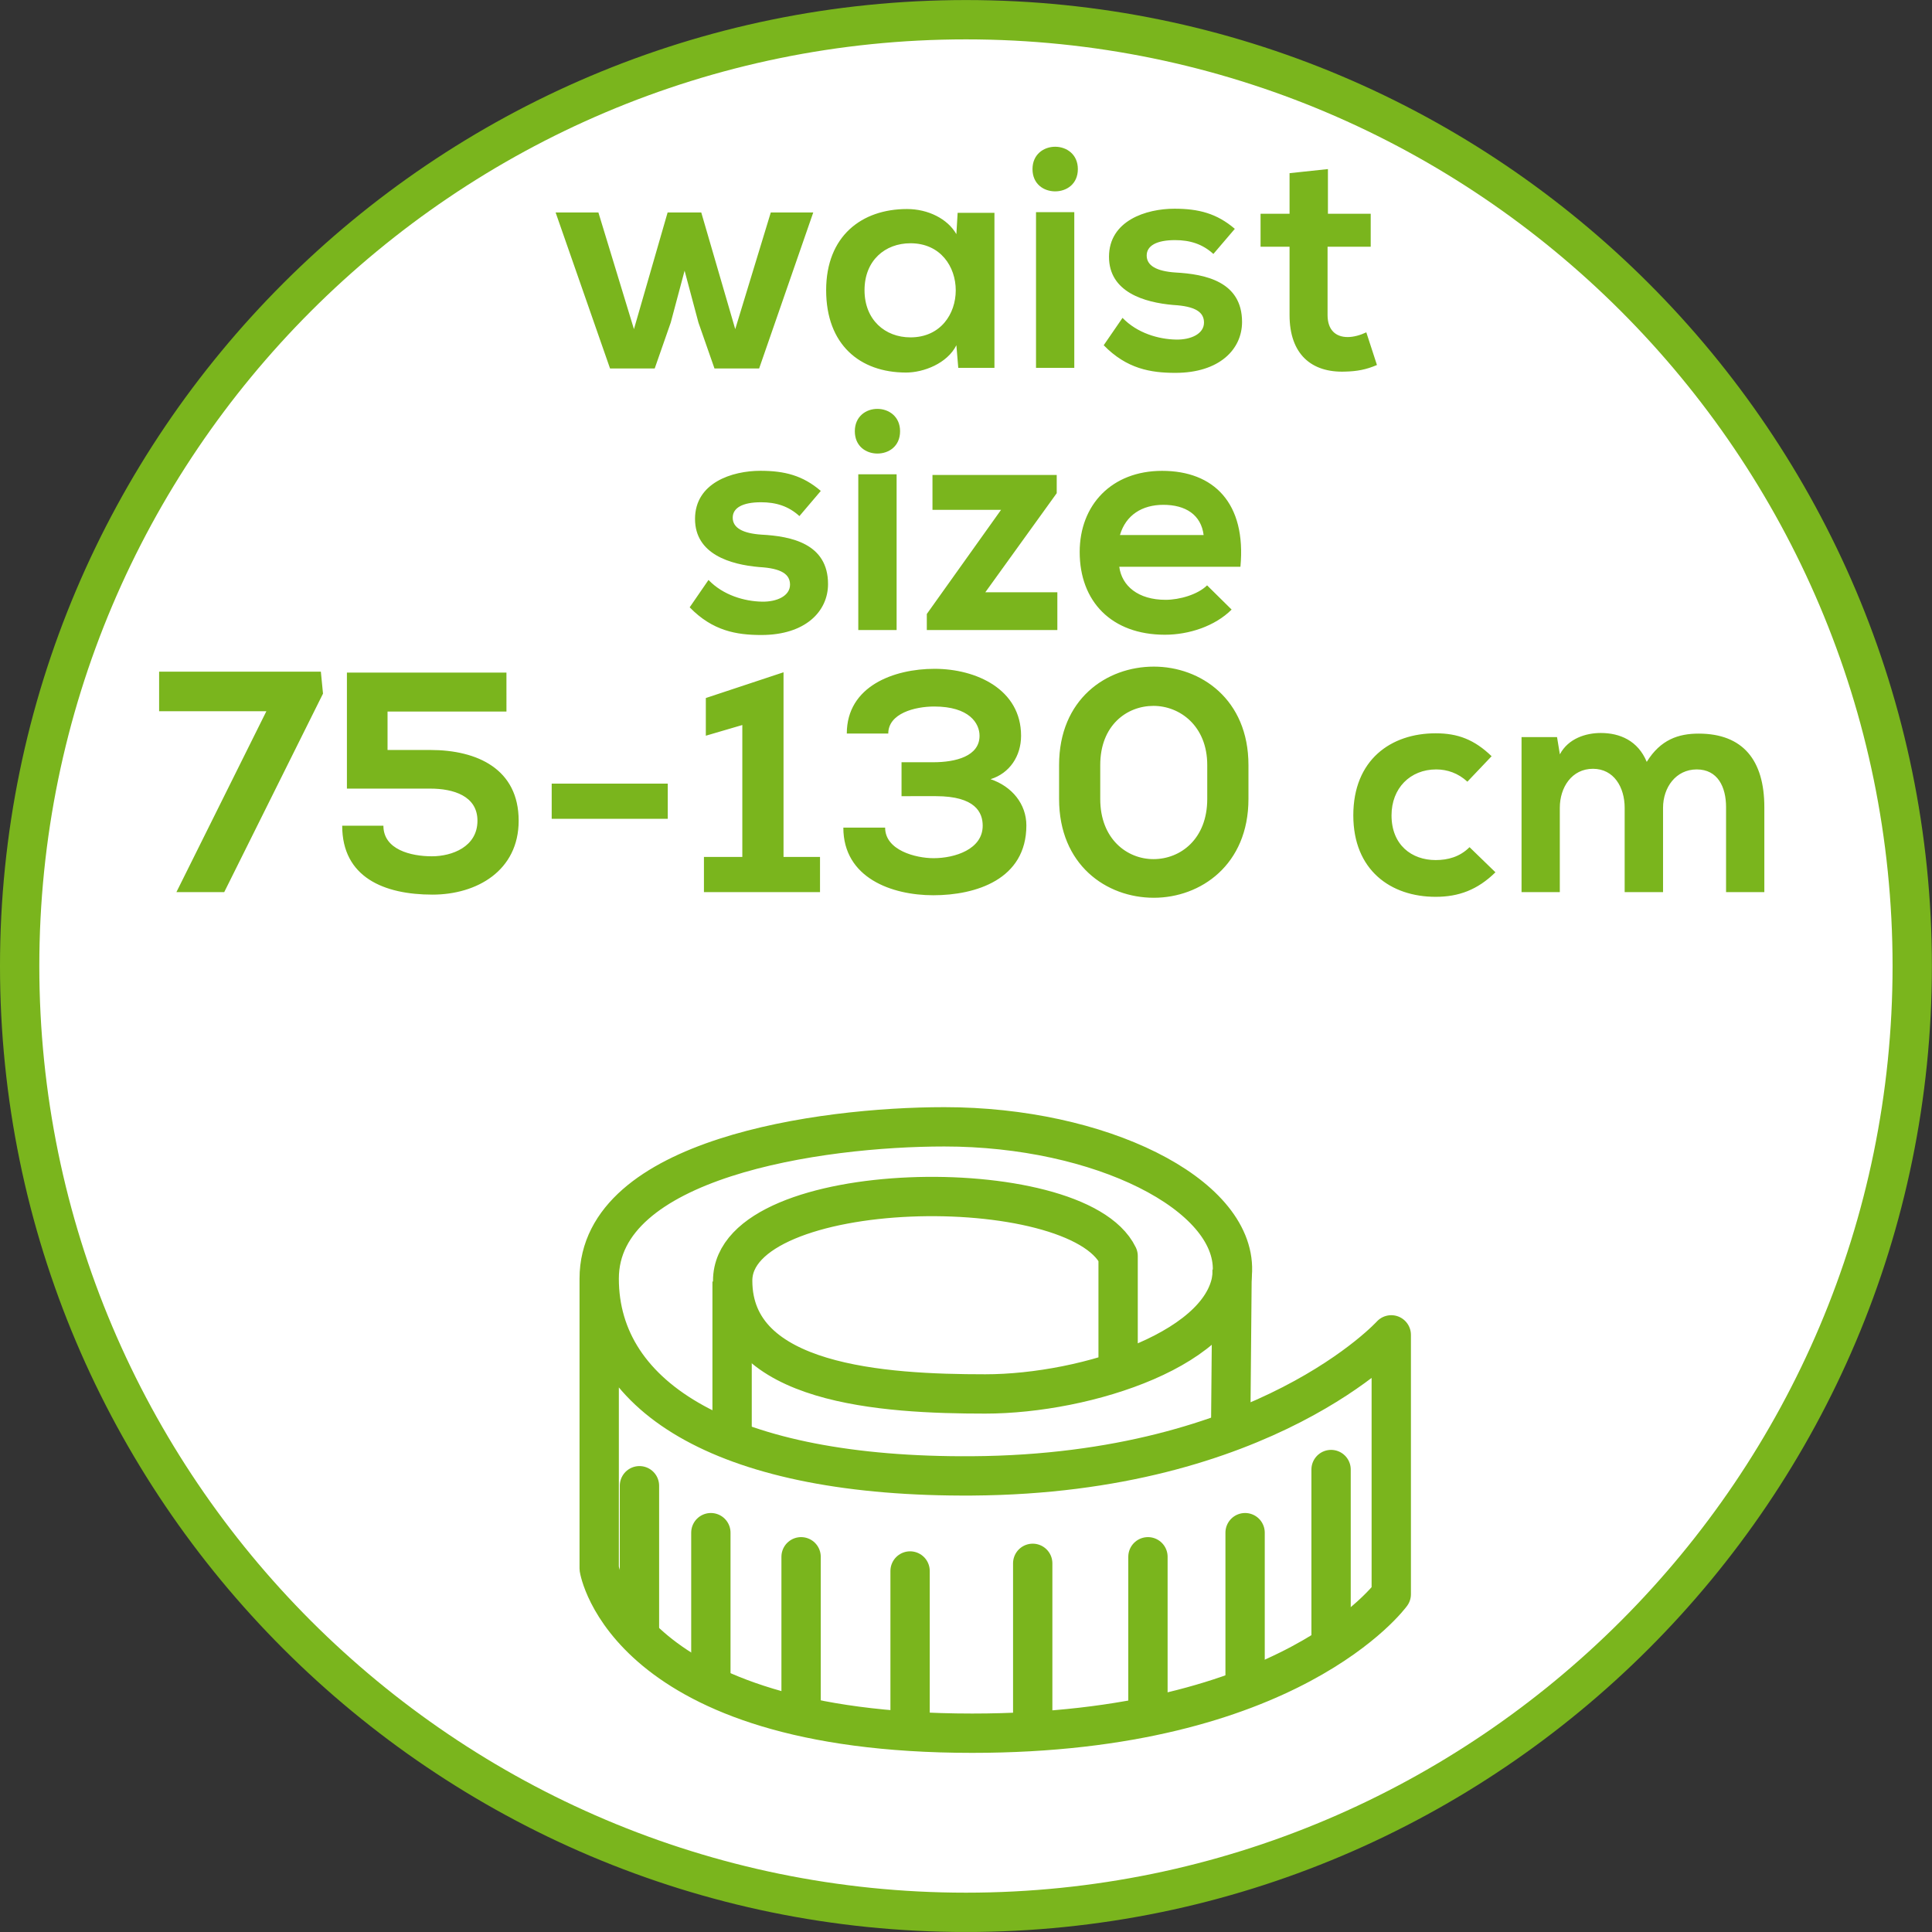
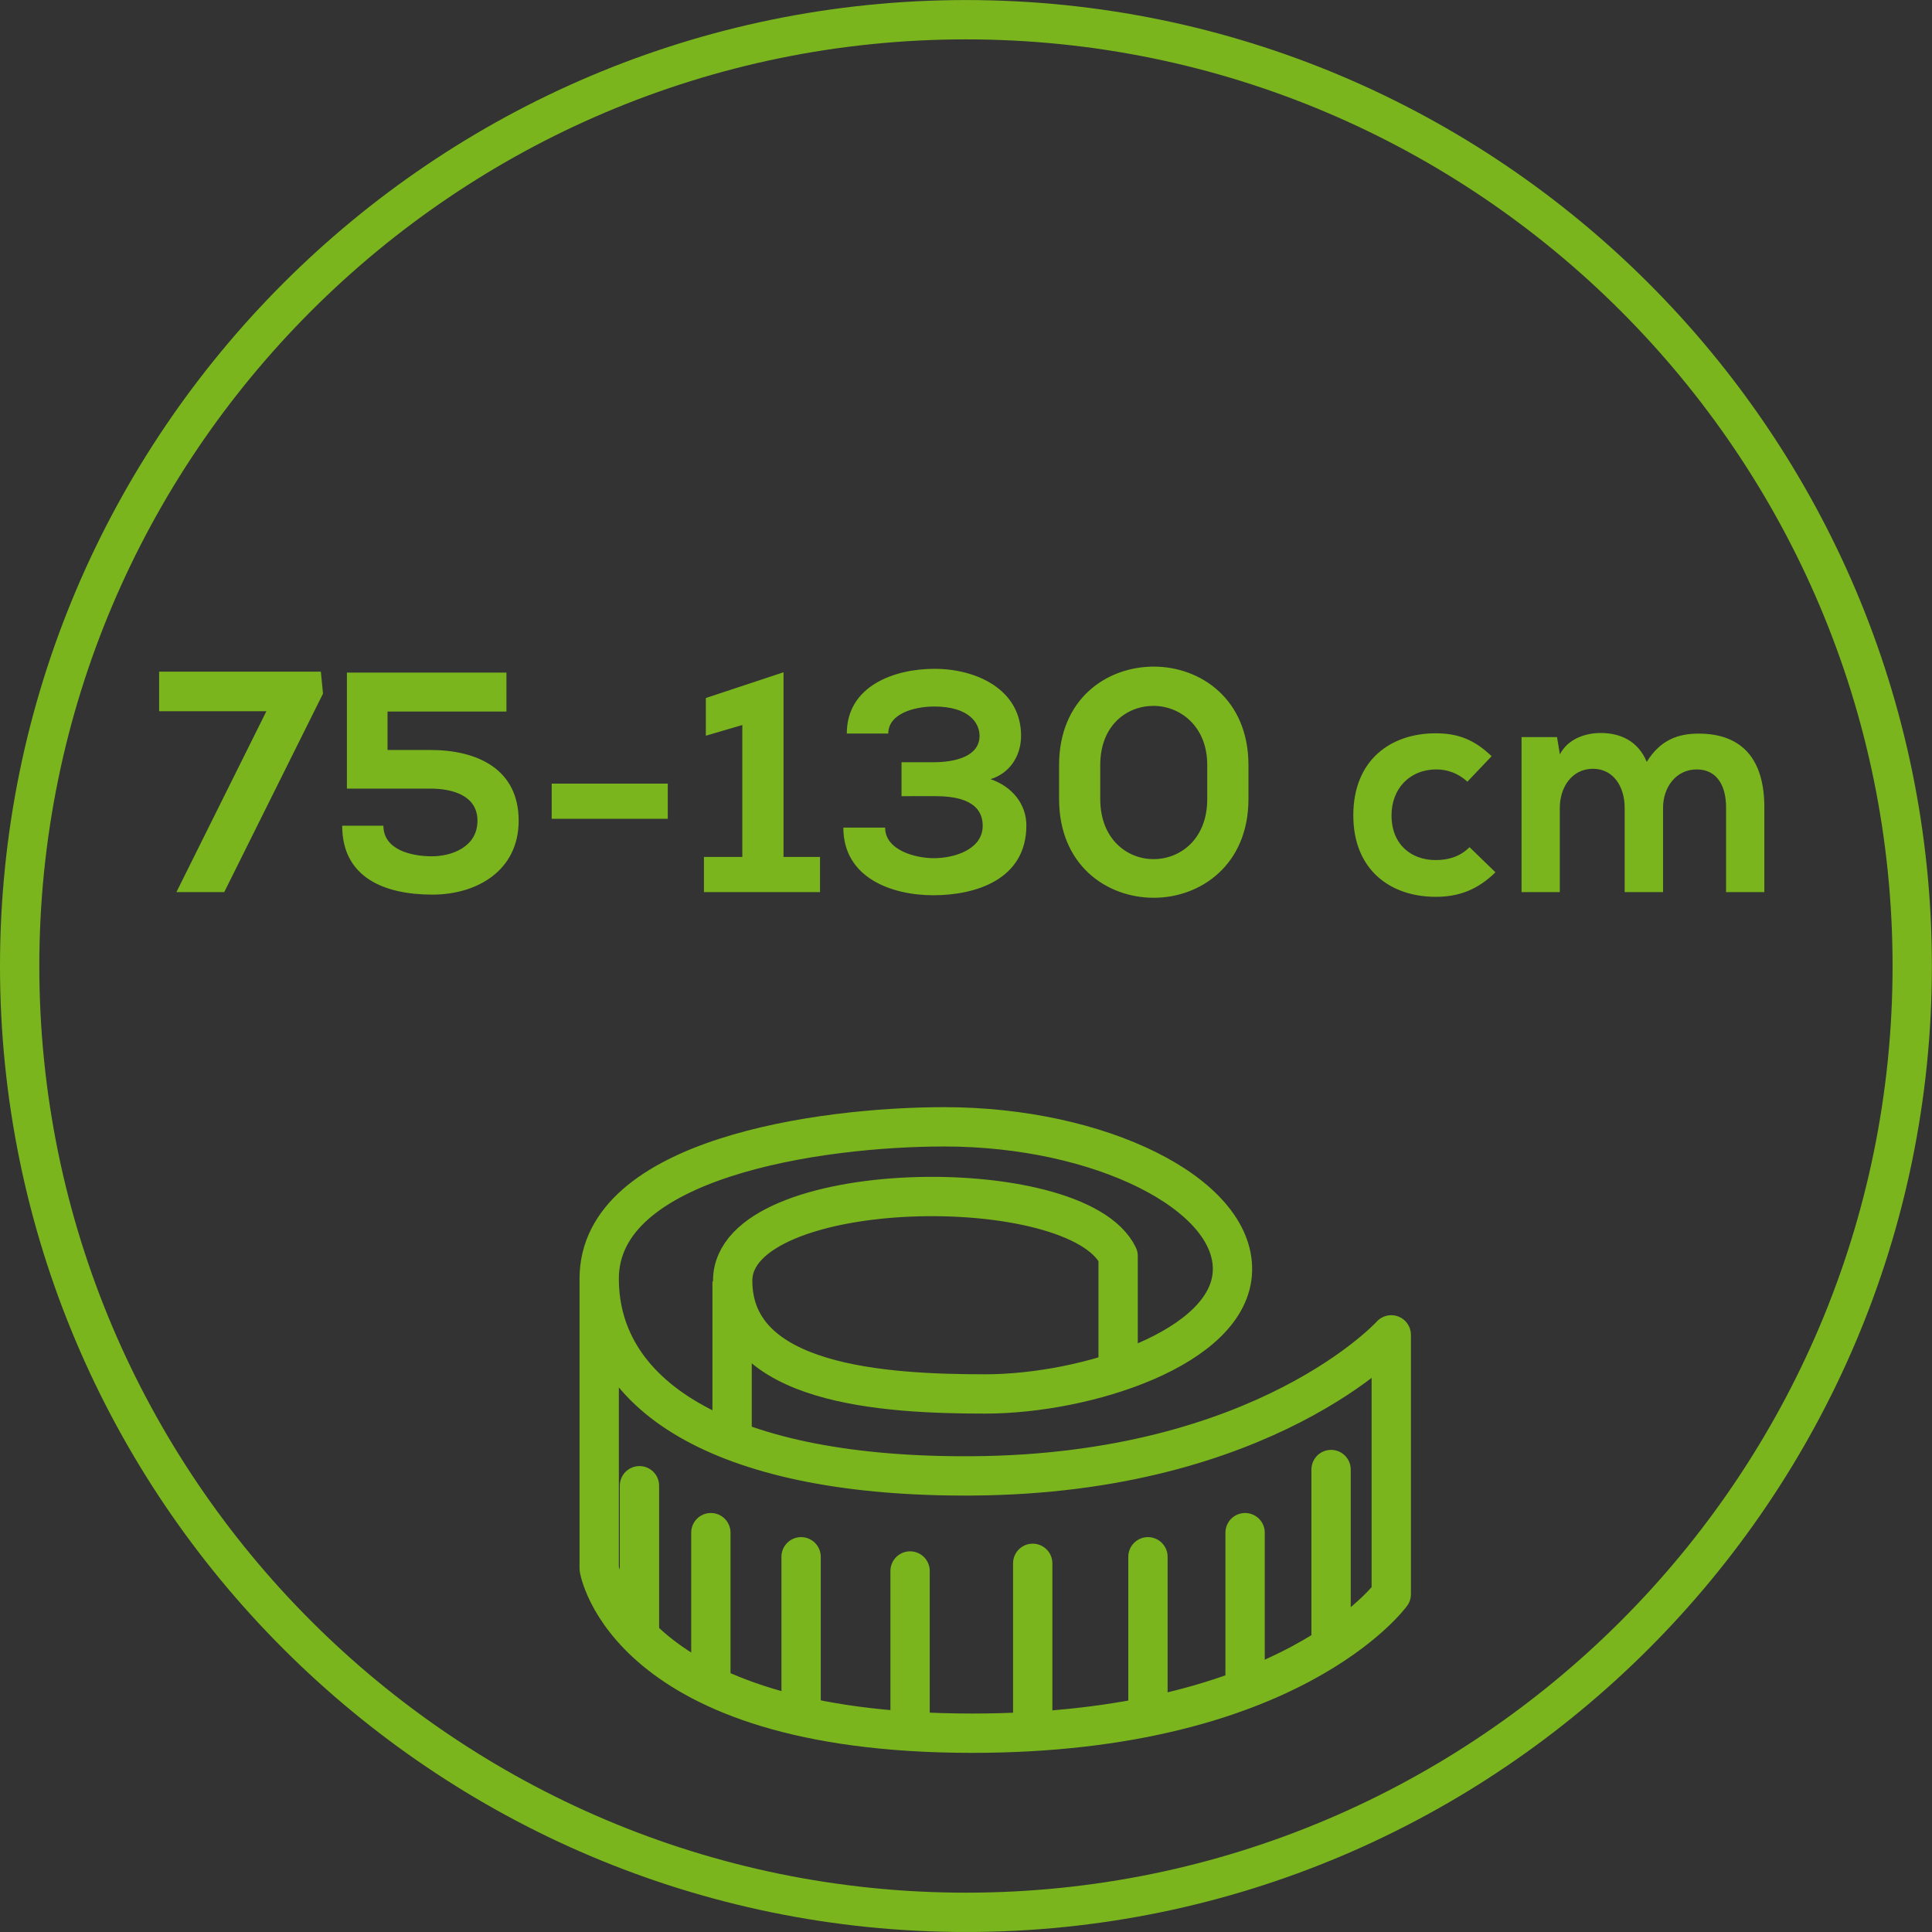
<svg xmlns="http://www.w3.org/2000/svg" xmlns:xlink="http://www.w3.org/1999/xlink" version="1.1" id="Ebene_1" x="0px" y="0px" width="36.851px" height="36.851px" viewBox="0 0 36.851 36.851" enable-background="new 0 0 36.851 36.851" xml:space="preserve">
  <rect x="0" y="0" width="36.851" height="36.851" fill="#333333" stroke="none" />
  <g>
    <defs>
      <rect id="SVGID_1_" y="0" width="36.85" height="36.85" />
    </defs>
    <clipPath id="SVGID_2_">
      <use xlink:href="#SVGID_1_" overflow="visible" />
    </clipPath>
-     <path clip-path="url(#SVGID_2_)" fill="#FFFFFF" d="M18.425,36.476c9.953,0,18.049-8.097,18.049-18.05s-8.097-18.05-18.049-18.05   c-9.953,0-18.05,8.097-18.05,18.05S8.472,36.476,18.425,36.476" />
    <path clip-path="url(#SVGID_2_)" fill="none" stroke="#7AB51D" stroke-width="0.75" stroke-miterlimit="10" d="M18.425,36.476   c9.953,0,18.049-8.097,18.049-18.05s-8.097-18.05-18.049-18.05c-9.953,0-18.05,8.097-18.05,18.05S8.472,36.476,18.425,36.476z" />
    <path clip-path="url(#SVGID_2_)" fill="none" stroke="#7AB51D" stroke-width="0.75" stroke-linejoin="round" stroke-miterlimit="10" d="   M21.327,26.157v-2.2c-0.788-1.636-7.352-1.523-7.352,0.47s2.888,2.161,4.817,2.161s4.676-0.882,4.716-2.349   c0.041-1.467-2.524-2.746-5.495-2.746c-2.383,0-6.584,0.602-6.584,2.896c0,2.295,2.473,3.793,7.114,3.762   c5.591-0.037,7.994-2.69,7.994-2.69v4.947c0,0-1.919,2.651-7.994,2.651c-6.625,0-7.114-3.141-7.114-3.141v-5.529" />
  </g>
  <line fill="none" stroke="#7AB51D" stroke-width="0.75" stroke-miterlimit="10" x1="13.964" y1="24.444" x2="13.964" y2="27.509" />
-   <line fill="none" stroke="#7AB51D" stroke-width="0.75" stroke-miterlimit="10" x1="23.501" y1="24.22" x2="23.474" y2="27.244" />
  <path fill="none" stroke="#7AB51D" stroke-width="0.75" stroke-linecap="round" stroke-miterlimit="10" d="M12.197,28.339v2.837   M13.559,29.234v2.836 M15.28,29.694v2.961 M17.359,29.965v2.961 M19.698,29.819v2.961 M21.896,29.694v2.961 M23.749,29.234v2.961   M25.389,28.03v3.203" />
  <g>
    <defs>
      <rect id="SVGID_3_" y="0" width="36.85" height="36.85" />
    </defs>
    <clipPath id="SVGID_4_">
      <use xlink:href="#SVGID_3_" overflow="visible" />
    </clipPath>
    <path clip-path="url(#SVGID_4_)" fill="#7AB51D" d="M31.721,17.016v-1.608c0-0.39,0.246-0.732,0.643-0.732s0.559,0.33,0.559,0.72   v1.62h0.73v-1.62c0-0.894-0.407-1.403-1.253-1.403c-0.385,0-0.727,0.114-0.99,0.539c-0.168-0.407-0.516-0.551-0.876-0.551   c-0.282,0-0.619,0.102-0.781,0.407l-0.054-0.329h-0.677v2.957h0.73v-1.608c0-0.39,0.229-0.744,0.632-0.744   c0.401,0,0.605,0.354,0.605,0.744v1.608H31.721z M28.03,16.159c-0.186,0.186-0.414,0.246-0.647,0.246   c-0.456,0-0.841-0.288-0.841-0.853c0-0.516,0.354-0.876,0.853-0.876c0.21,0,0.42,0.072,0.594,0.234l0.462-0.486   c-0.33-0.317-0.642-0.437-1.067-0.437c-0.858,0-1.571,0.509-1.571,1.565c0,1.045,0.713,1.554,1.571,1.554   c0.438,0,0.798-0.132,1.14-0.468L28.03,16.159z M20.201,15.24c0,1.255,0.899,1.884,1.807,1.884c0.894,0,1.805-0.629,1.805-1.884   v-0.648c0-1.254-0.911-1.877-1.805-1.877c-0.907,0-1.807,0.623-1.807,1.877V15.24z M20.986,14.592c0-0.756,0.505-1.128,1.015-1.128   c0.505,0,1.026,0.384,1.026,1.128v0.648c0,0.763-0.51,1.147-1.026,1.147c-0.504,0-1.015-0.384-1.015-1.147V14.592z M17.85,15.186   c0.756,0,0.894,0.312,0.894,0.564c0,0.451-0.534,0.619-0.936,0.619c-0.342,0-0.925-0.15-0.925-0.583h-0.797   c0,0.96,0.924,1.29,1.716,1.29c0.81,0,1.775-0.3,1.775-1.332c0-0.408-0.274-0.744-0.683-0.882c0.366-0.113,0.582-0.443,0.582-0.828   c0-0.888-0.858-1.277-1.65-1.277c-0.774,0-1.674,0.329-1.674,1.235h0.791c0-0.384,0.505-0.516,0.877-0.516   c0.666,0,0.864,0.318,0.864,0.558c0,0.391-0.456,0.505-0.882,0.505h-0.606v0.647H17.85z M13.427,17.016h2.214v-0.671h-0.696v-3.522   l-1.482,0.491v0.719l0.696-0.204v2.516h-0.732V17.016z M10.523,15.618h2.214v-0.671h-2.214V15.618z M9.659,12.829H6.617v2.213h1.59   c0.438,0,0.9,0.138,0.9,0.612c0,0.499-0.486,0.679-0.87,0.679c-0.396,0-0.924-0.126-0.924-0.583H6.527   c0,0.984,0.798,1.314,1.722,1.314c0.846,0,1.644-0.456,1.644-1.41c0-0.984-0.786-1.349-1.686-1.349H7.392v-0.733h2.268V12.829z    M4.277,17.016l1.884-3.786L6.12,12.811H3.035v0.755h2.046l-1.716,3.45H4.277z" />
-     <path clip-path="url(#SVGID_4_)" fill="#7AB51D" d="M21.362,10.205c0.113-0.384,0.426-0.576,0.828-0.576   c0.426,0,0.72,0.192,0.768,0.576H21.362z M23.66,10.811c0.114-1.218-0.51-1.83-1.494-1.83c-0.96,0-1.572,0.648-1.572,1.548   c0,0.942,0.606,1.578,1.626,1.578c0.456,0,0.954-0.162,1.272-0.48l-0.468-0.462c-0.175,0.174-0.522,0.276-0.792,0.276   c-0.522,0-0.834-0.264-0.883-0.63H23.66z M17.786,9.059v0.666h1.308l-1.416,1.986v0.306h2.49v-0.72h-1.374l1.362-1.89V9.059H17.786   z M16.305,8.225c0,0.288,0.215,0.426,0.431,0.426c0.216,0,0.432-0.138,0.432-0.426c0-0.282-0.216-0.426-0.432-0.426   C16.52,7.798,16.305,7.942,16.305,8.225 M16.371,12.017h0.731V9.047h-0.731V12.017z M15.656,9.364   C15.314,9.07,14.967,8.98,14.504,8.98c-0.54,0-1.247,0.228-1.247,0.918c0,0.672,0.671,0.87,1.223,0.918   c0.427,0.024,0.589,0.138,0.589,0.336c0,0.216-0.253,0.33-0.535,0.324c-0.33-0.006-0.738-0.12-1.02-0.414l-0.359,0.522   c0.437,0.45,0.893,0.528,1.367,0.528c0.84,0,1.272-0.45,1.272-0.972c0-0.774-0.707-0.912-1.266-0.942   c-0.366-0.024-0.552-0.132-0.552-0.324c0-0.186,0.186-0.294,0.54-0.294c0.282,0,0.523,0.072,0.732,0.264L15.656,9.364z" />
-     <path clip-path="url(#SVGID_4_)" fill="#7AB51D" d="M24.597,3.303v0.774h-0.553v0.629h0.553v1.303c0,0.744,0.414,1.103,1.062,1.079   c0.222-0.006,0.396-0.036,0.605-0.126l-0.203-0.623c-0.114,0.054-0.241,0.09-0.355,0.09c-0.232,0-0.384-0.138-0.384-0.42V4.706   h0.823V4.077h-0.816V3.225L24.597,3.303z M23.553,4.365c-0.343-0.294-0.69-0.384-1.152-0.384c-0.54,0-1.248,0.228-1.248,0.917   c0,0.673,0.672,0.871,1.224,0.919c0.427,0.024,0.588,0.138,0.588,0.336c0,0.216-0.252,0.33-0.533,0.324   c-0.33-0.006-0.738-0.12-1.021-0.414l-0.359,0.522c0.438,0.449,0.894,0.527,1.367,0.527c0.84,0,1.272-0.449,1.272-0.971   c0-0.774-0.708-0.912-1.267-0.943c-0.365-0.024-0.552-0.132-0.552-0.324c0-0.186,0.187-0.294,0.54-0.294   c0.282,0,0.522,0.072,0.732,0.264L23.553,4.365z M19.694,3.225c0,0.287,0.216,0.425,0.432,0.425c0.217,0,0.433-0.138,0.433-0.425   c0-0.282-0.216-0.426-0.433-0.426C19.91,2.799,19.694,2.943,19.694,3.225 M19.761,7.016h0.73V4.047h-0.73V7.016z M17.366,4.64   c1.152,0,1.152,1.795,0,1.795c-0.486,0-0.876-0.336-0.876-0.9C16.49,4.97,16.88,4.64,17.366,4.64 M18.242,4.466   c-0.168-0.293-0.54-0.479-0.942-0.479c-0.864,0-1.542,0.515-1.542,1.548c0,1.038,0.642,1.571,1.524,1.571   c0.336,0,0.786-0.174,0.96-0.521l0.036,0.431h0.69V4.059h-0.702L18.242,4.466z M12.734,4.053l-0.642,2.225l-0.678-2.225h-0.816   l1.038,2.975h0.852l0.306-0.876l0.264-0.989l0.264,0.989l0.306,0.876h0.852l1.032-2.975h-0.81l-0.678,2.225l-0.648-2.225H12.734z" />
  </g>
</svg>